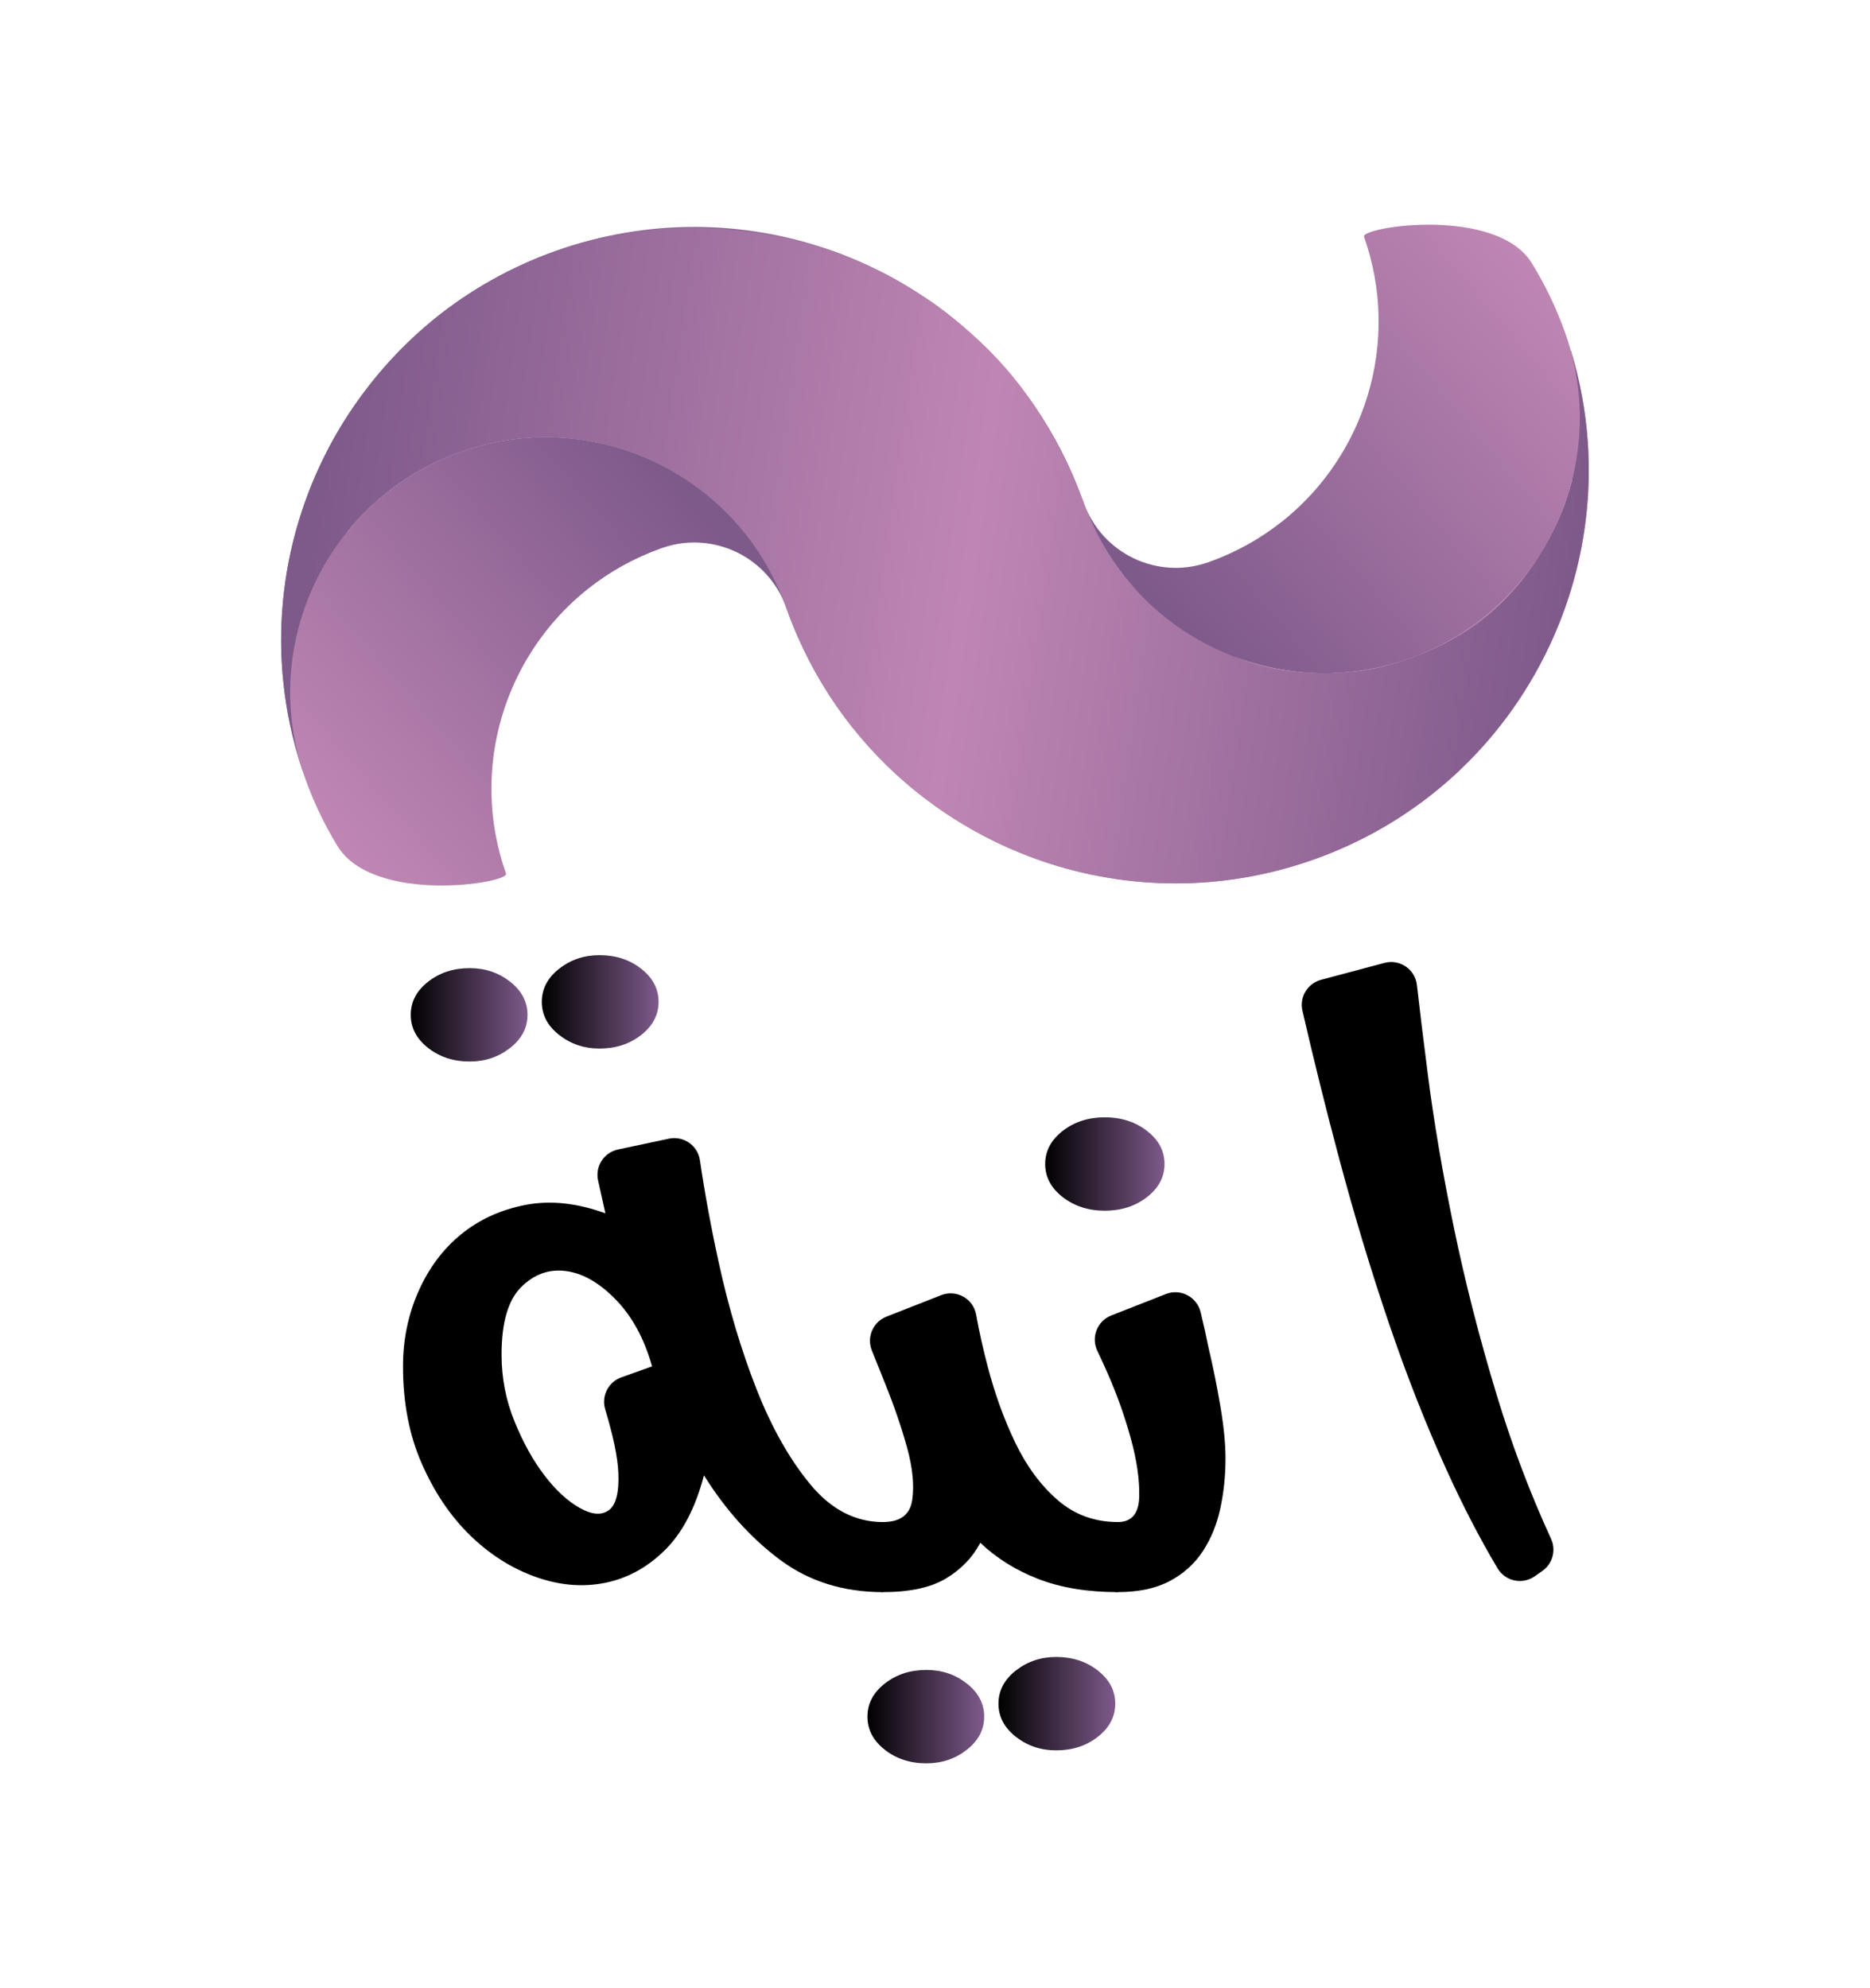
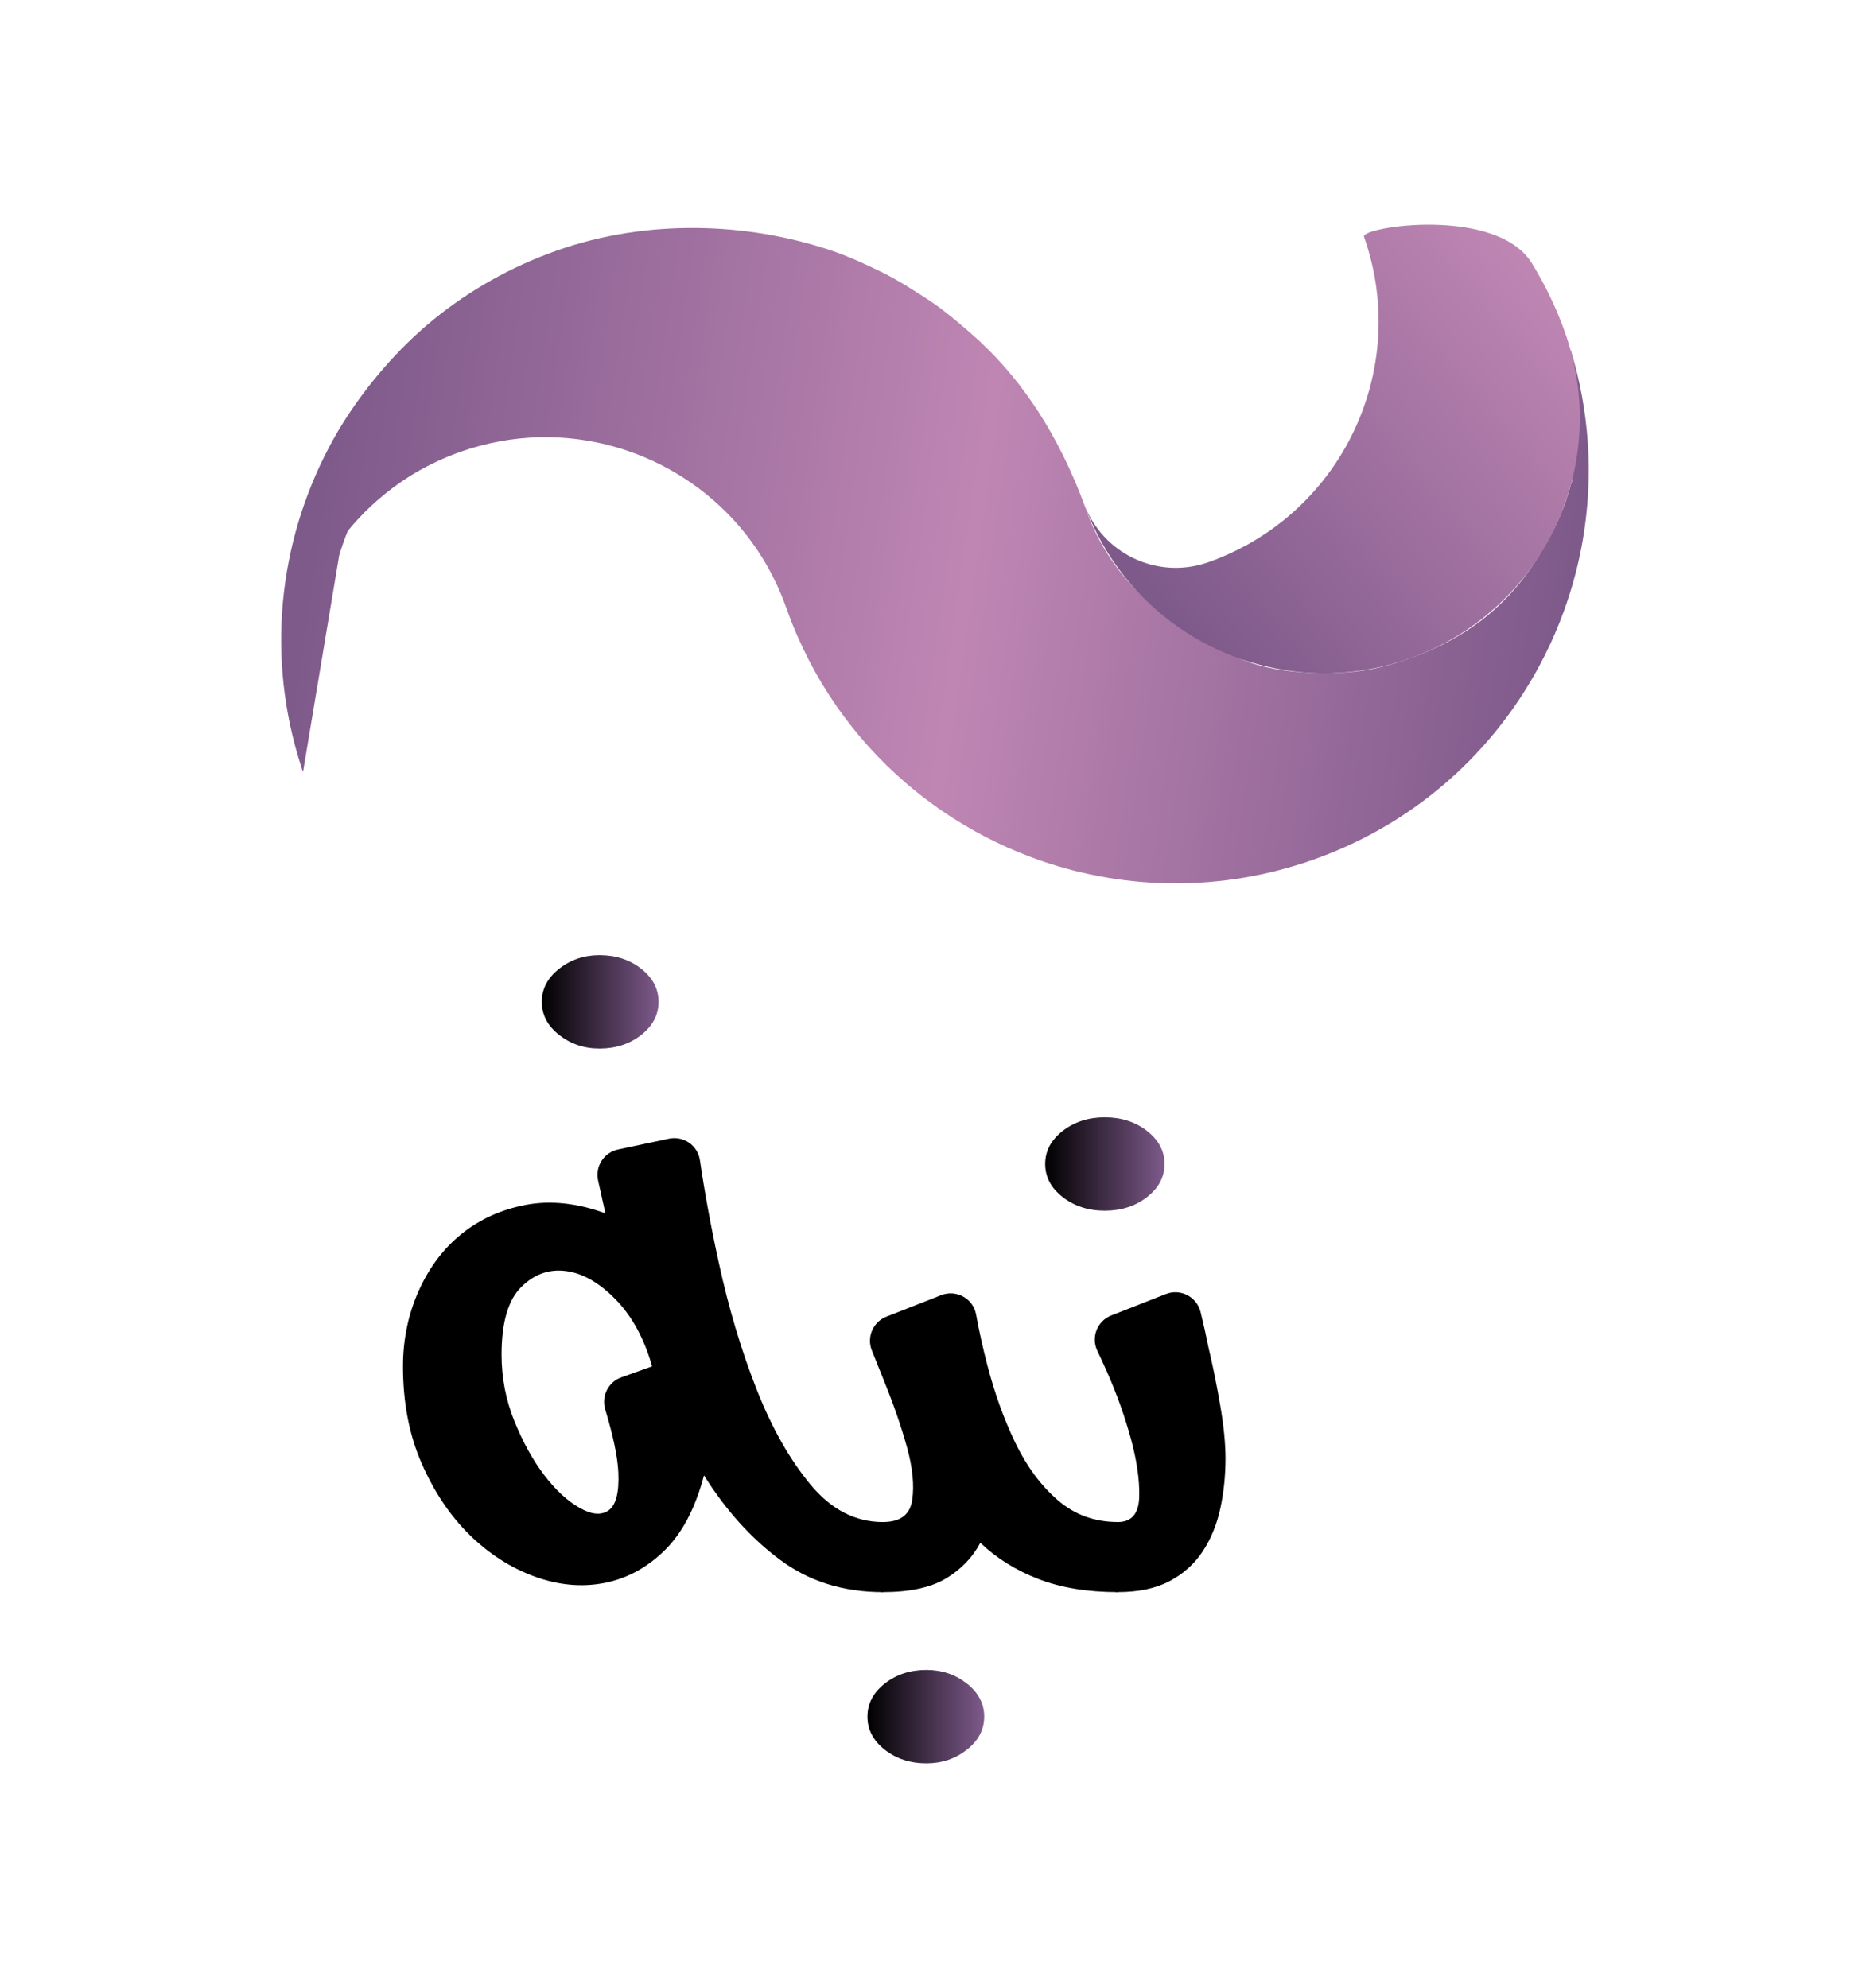
<svg xmlns="http://www.w3.org/2000/svg" version="1.1" id="Layer_1" x="0px" y="0px" viewBox="0 0 1067.9 1135.41" style="enable-background:new 0 0 1067.9 1135.41;" xml:space="preserve">
  <style type="text/css">
	.st0{fill:url(#SVGID_1_);}
	.st1{fill:url(#SVGID_00000164473233356180989820000008004464323308803245_);}
	.st2{fill:url(#SVGID_00000152975492131392941410000009695138009661501569_);}
	.st3{fill:url(#SVGID_00000011734918531787897730000017366838970149395897_);}
	.st4{fill:url(#SVGID_00000163057274093379133990000007449778173829774239_);}
	.st5{fill:url(#SVGID_00000160869287695193767460000012190184311351261878_);}
	.st6{fill:url(#SVGID_00000036963350872104617300000006960201794153649580_);}
	.st7{fill:url(#SVGID_00000073700373977545640600000004649046124853739686_);}
	.st8{fill:url(#SVGID_00000106869400727521083950000005041286388773183112_);}
	.st9{fill:url(#SVGID_00000035499648543044994510000010526038192963133058_);}
</style>
  <g>
    <path d="M462.77,847.79c-11.86-14.33-22.11-32.48-30.75-54.45c-8.64-21.98-15.81-45.94-21.48-71.87   c-4.45-20.3-8.06-39.92-10.84-58.85c-1.24-8.44-9.37-14.07-17.73-12.29l-29.04,6.17c-8.05,1.71-13.17,9.67-11.38,17.71l4.17,18.74   c-16.3-5.93-31.49-7.52-45.56-4.81c-14.08,2.71-26.31,8.27-36.68,16.67c-10.37,8.4-18.52,19.27-24.45,32.59   c-5.93,13.34-8.89,27.67-8.89,42.98c0,20.75,3.57,39.27,10.74,55.57c7.16,16.3,16.3,29.89,27.41,40.75   c11.12,10.87,23.46,18.77,37.05,23.71c13.58,4.94,26.79,6.18,39.63,3.7c12.84-2.46,24.33-8.64,34.45-18.52   c10.12-9.88,17.66-24.19,22.6-42.98c12.35,19.76,26.79,35.82,43.34,48.16c16.54,12.36,36.18,18.53,58.9,18.53v-40.01   C488.45,869.28,474.63,862.12,462.77,847.79z M354.8,786.65c-7.47,2.66-11.48,10.72-9.18,18.31c4.61,15.22,7.11,27.27,7.5,36.15   c0.48,11.37-1.37,18.53-5.56,21.49c-4.2,2.96-9.75,2.47-16.67-1.48c-6.93-3.95-13.59-10.12-20-18.53   c-6.43-8.39-12.11-18.63-17.05-30.74c-4.94-12.1-7.41-24.83-7.41-38.15c0-18.28,3.71-31.12,11.12-38.53   c7.41-7.41,15.92-10.49,25.56-9.26c9.63,1.24,19.14,6.66,28.52,16.3c9.37,9.63,16.3,22.34,20.75,38.15L354.8,786.65z" />
    <linearGradient id="SVGID_1_" gradientUnits="userSpaceOnUse" x1="234.575" y1="579.588" x2="301.255" y2="579.588">
      <stop offset="0" style="stop-color:#000000" />
      <stop offset="1" style="stop-color:#7E5A8B" />
    </linearGradient>
-     <path class="st0" d="M234.57,579.59c0-7.41,3.29-13.71,9.89-18.89c6.6-5.19,14.54-7.78,23.82-7.78c8.79,0,16.47,2.59,23.07,7.78   c6.6,5.19,9.9,11.48,9.9,18.89s-3.3,13.71-9.9,18.89c-6.6,5.19-14.29,7.78-23.07,7.78c-9.28,0-17.23-2.59-23.82-7.78   C237.86,593.29,234.57,587,234.57,579.59z" />
    <linearGradient id="SVGID_00000132772311278061607980000014900853971268209596_" gradientUnits="userSpaceOnUse" x1="309.405" y1="572.179" x2="376.086" y2="572.179">
      <stop offset="0" style="stop-color:#000000" />
      <stop offset="1" style="stop-color:#7E5A8B" />
    </linearGradient>
    <path style="fill:url(#SVGID_00000132772311278061607980000014900853971268209596_);" d="M309.41,572.18   c0-7.41,3.29-13.71,9.89-18.89c6.6-5.19,14.29-7.78,23.08-7.78c9.28,0,17.21,2.59,23.81,7.78c6.6,5.19,9.9,11.48,9.9,18.89   s-3.3,13.71-9.9,18.89c-6.6,5.19-14.53,7.78-23.81,7.78c-8.8,0-16.48-2.59-23.08-7.78C312.69,585.89,309.41,579.59,309.41,572.18z" />
    <path d="M638.36,909.29c-17.3,0-32.36-2.47-45.19-7.41c-12.85-4.93-23.96-11.85-33.34-20.74c-4.45,8.4-11,15.19-19.63,20.37   c-8.65,5.19-20.63,7.78-35.93,7.78c-2.47,0-4.45-2.1-5.93-6.3c-1.48-4.19-2.22-8.76-2.22-13.71c0-4.93,0.63-9.5,1.85-13.71   c1.24-4.19,3.33-6.3,6.3-6.3c9.87,0,15.43-4.19,16.67-12.6c1.23-8.39,0.24-18.39-2.96-30.01c-3.22-11.6-7.41-23.82-12.6-36.67   c-2.75-6.81-5.26-13.07-7.52-18.77c-3.03-7.63,0.72-16.25,8.36-19.25l31.22-12.27c8.65-3.4,18.32,1.9,19.98,11.05   c1.74,9.61,3.91,19.36,6.5,29.24c4.19,16.06,9.5,30.75,15.93,44.08c6.41,13.34,14.45,24.21,24.08,32.6   c9.63,8.4,21.12,12.6,34.45,12.6V909.29z" />
    <linearGradient id="SVGID_00000134224132596827280530000010875199056092078783_" gradientUnits="userSpaceOnUse" x1="495.369" y1="980.411" x2="562.05" y2="980.411">
      <stop offset="0" style="stop-color:#000000" />
      <stop offset="1" style="stop-color:#7E5A8B" />
    </linearGradient>
    <path style="fill:url(#SVGID_00000134224132596827280530000010875199056092078783_);" d="M495.37,980.41   c0-7.41,3.3-13.71,9.89-18.89c6.6-5.19,14.54-7.78,23.82-7.78c8.79,0,16.47,2.59,23.07,7.78c6.6,5.19,9.9,11.48,9.9,18.89   s-3.3,13.71-9.9,18.89c-6.6,5.19-14.29,7.78-23.07,7.78c-9.28,0-17.23-2.59-23.82-7.78C498.67,994.12,495.37,987.82,495.37,980.41z   " />
    <linearGradient id="SVGID_00000065072800693764916240000010522316495854056595_" gradientUnits="userSpaceOnUse" x1="570.199" y1="973.002" x2="636.88" y2="973.002">
      <stop offset="0" style="stop-color:#000000" />
      <stop offset="1" style="stop-color:#7E5A8B" />
    </linearGradient>
-     <path style="fill:url(#SVGID_00000065072800693764916240000010522316495854056595_);" d="M570.2,973c0-7.41,3.29-13.71,9.89-18.89   s14.29-7.78,23.08-7.78c9.28,0,17.21,2.59,23.81,7.78s9.9,11.48,9.9,18.89s-3.3,13.71-9.9,18.89c-6.6,5.19-14.53,7.78-23.81,7.78   c-8.8,0-16.48-2.59-23.08-7.78C573.49,986.71,570.2,980.41,570.2,973z" />
    <linearGradient id="SVGID_00000118366873187478701250000006051376169100312767_" gradientUnits="userSpaceOnUse" x1="596.871" y1="664.791" x2="665.034" y2="664.791">
      <stop offset="0" style="stop-color:#000000" />
      <stop offset="1" style="stop-color:#7E5A8B" />
    </linearGradient>
    <path style="fill:url(#SVGID_00000118366873187478701250000006051376169100312767_);" d="M596.87,664.79   c0-7.41,3.33-13.71,10-18.89c6.67-5.19,14.7-7.78,24.08-7.78c9.38,0,17.41,2.59,24.08,7.78c6.67,5.19,10,11.48,10,18.89   c0,7.41-3.33,13.71-10,18.89c-6.67,5.19-14.7,7.78-24.08,7.78c-9.38,0-17.41-2.59-24.08-7.78   C600.21,678.5,596.87,672.2,596.87,664.79z" />
    <path d="M638.36,869.28c7.9,0,11.97-4.82,12.22-14.45c0.24-9.63-1.37-20.74-4.82-33.34c-3.46-12.6-7.9-25.06-13.34-37.42   c-2.06-4.67-3.97-8.85-5.75-12.54c-3.74-7.77-0.1-17.08,7.93-20.23l31.19-12.25c8.38-3.29,17.7,1.59,19.84,10.33   c1.68,6.87,3.21,13.74,4.59,20.61c2.47,10.37,4.69,21.37,6.67,32.97c1.97,11.61,2.96,21.61,2.96,30.01c0,9.89-1,19.39-2.96,28.52   c-1.98,9.15-5.31,17.3-10,24.45c-4.7,7.17-11,12.85-18.89,17.04c-7.91,4.2-17.78,6.3-29.64,6.3c-2.96,0-5.06-2.1-6.3-6.3   c-1.23-4.19-1.85-8.76-1.85-13.71c0-4.93,0.63-9.5,1.85-13.71C633.3,871.38,635.4,869.28,638.36,869.28z" />
-     <path d="M876.46,900.24c-7.06,4.96-16.85,2.88-21.25-4.53c-10.26-17.25-20.06-36.18-29.4-56.82   c-11.85-26.17-22.85-54.2-32.97-84.09c-10.13-29.88-19.52-61-28.15-93.35c-7.42-27.8-14.4-55.89-20.92-84.25   c-1.78-7.77,2.93-15.54,10.63-17.6l36.22-9.66c8.75-2.33,17.52,3.64,18.54,12.64c1.71,15.07,3.81,32.22,6.28,51.45   c3.45,26.93,8.39,55.94,14.82,87.05c6.41,31.12,14.56,62.98,24.45,95.58c8.65,28.54,18.99,55.94,31.05,82.21   c2.98,6.5,0.91,14.19-4.94,18.3L876.46,900.24z" />
    <g>
      <linearGradient id="SVGID_00000132051709340441343620000000080714362025802118_" gradientUnits="userSpaceOnUse" x1="-249.485" y1="1356.345" x2="-251.34" y2="1354.735" gradientTransform="matrix(0.943 -0.332 0.332 0.943 -41.61 -921.337)">
        <stop offset="0" style="stop-color:#BF86B3" />
        <stop offset="1" style="stop-color:#7E5A8B" />
      </linearGradient>
      <path style="fill:url(#SVGID_00000132051709340441343620000000080714362025802118_);" d="M172.72,439.92    c-0.14-0.45-0.28-0.88-0.42-1.33c0.14,0.45,0.27,0.91,0.46,1.37c0.21,0.73,0.44,1.45,0.69,2.17c-0.25-0.72-0.49-1.46-0.72-2.18    L172.72,439.92z" />
      <linearGradient id="SVGID_00000033330797298716877000000015828657335769878695_" gradientUnits="userSpaceOnUse" x1="398.858" y1="1591.263" x2="-143.519" y2="1120.521" gradientTransform="matrix(0.943 -0.332 0.332 0.943 -41.61 -921.337)">
        <stop offset="0" style="stop-color:#BF86B3" />
        <stop offset="1" style="stop-color:#7E5A8B" />
      </linearGradient>
-       <path style="fill:url(#SVGID_00000033330797298716877000000015828657335769878695_);" d="M895.53,195.21    c0.53,1.65,1.05,3.27,1.54,4.93c5.32,17.37,8.49,34.91,9.69,52.37c0.04,0.76,0.11,1.52,0.15,2.28c0.13,2.14,0.22,4.27,0.27,6.39    c0.36,10.85-0.06,21.65-1.2,32.3c-1.41,13.23-3.93,26.25-7.52,38.95c-1.51,5.33-3.19,10.62-5.07,15.83    c-0.09,0.23-0.15,0.43-0.24,0.66c0,0,0.01,0.02-0.01,0.03c-1.63,4.49-3.38,8.93-5.29,13.29c-1.16,2.69-2.37,5.38-3.66,8    c-26.01,54.55-72.88,99.13-134.37,120.81c-51.88,18.29-105.88,17.35-154.22,0.91c-9.1-3.1-17.98-6.75-26.63-10.91    c-8.54-4.12-16.83-8.76-24.83-13.88c-9.38-6.01-18.37-12.71-26.87-20.02c-29.61-25.51-53.26-58.74-67.51-98.02l-0.1-0.29    c-0.23-0.6-0.46-1.22-0.67-1.82l-0.25-0.71c-5.55-15.47-13.44-29.42-23.13-41.6c-17.55-22.07-41.05-38.35-67.21-47.24    c-16.07-5.46-33.14-8.16-50.48-7.75c-14.91,0.38-30.01,3.07-44.85,8.3c-1.12,0.39-2.25,0.82-3.36,1.23c-2.37,0.89-4.7,1.86-7,2.87    c-0.74,0.31-1.48,0.65-2.21,1c-0.29,0.1-0.54,0.24-0.8,0.36c-0.65,0.3-1.27,0.6-1.89,0.92c-0.65,0.28-1.29,0.61-1.93,0.93    c-1.03,0.51-2.03,1.02-3.04,1.57c-1.92,1.03-3.84,2.08-5.71,3.19c-0.21,0.12-0.39,0.24-0.6,0.36c-0.91,0.55-1.82,1.09-2.71,1.66    c-1.13,0.72-2.25,1.45-3.35,2.18c-0.94,0.61-1.83,1.22-2.73,1.87c-0.77,0.52-1.51,1.06-2.26,1.63c-0.76,0.55-1.49,1.1-2.23,1.66    c-1.07,0.8-2.14,1.63-3.19,2.5c-2.72,2.19-5.36,4.47-7.89,6.83c-1.21,1.13-2.41,2.28-3.58,3.45c-0.06,0.05-0.1,0.08-0.15,0.15    c-1.13,1.13-2.23,2.29-3.33,3.46c-0.18,0.19-0.39,0.39-0.59,0.61c-2.06,2.21-4.04,4.49-5.93,6.84l0.01,0.02    c-0.22,0.23-0.45,0.51-0.65,0.78c-1.03,1.27-2.03,2.57-3.03,3.88c-0.01,0.03-0.04,0.04-0.07,0.08c-1,1.36-1.98,2.73-2.93,4.1    c0,0-0.02,0.01-0.01,0.03c-0.61,0.89-1.25,1.8-1.86,2.71c-0.58,0.91-1.19,1.83-1.77,2.76c-0.58,0.93-1.15,1.86-1.73,2.79    c-0.55,0.95-1.09,1.89-1.64,2.84c-0.24,0.39-0.47,0.79-0.71,1.2c-1.14,2.04-2.24,4.13-3.28,6.23c-0.66,1.34-1.31,2.7-1.94,4.05    c-0.49,1.1-0.98,2.2-1.46,3.33c-0.35,0.78-0.68,1.57-0.98,2.35c-0.41,0.97-0.79,1.96-1.17,2.95c-0.42,1.08-0.82,2.15-1.2,3.23    c-0.66,1.84-1.27,3.66-1.85,5.52c-0.4,1.3-0.79,2.59-1.16,3.9c-0.06,0.2-0.13,0.42-0.16,0.61c-0.39,1.39-0.75,2.78-1.09,4.18    c-0.64,2.59-1.22,5.23-1.72,7.87c-0.13,0.7-0.25,1.42-0.38,2.14c-0.04,0.17-0.05,0.35-0.1,0.51c-0.41,2.53-0.79,5.1-1.07,7.66    c-0.05,0.35-0.09,0.68-0.11,1.04c-0.14,1.31-0.26,2.6-0.36,3.89c-0.04,0.11-0.04,0.24-0.02,0.36c-0.12,1.5-0.23,2.99-0.31,4.48    c-0.01,0.05,0.01,0.1,0,0.15c-0.07,1.45-0.1,2.92-0.11,4.38c-0.04,0.39-0.02,0.79-0.01,1.18c-0.03,0.99-0.01,1.96,0.01,2.94    c0.02,1.98,0.07,3.97,0.19,5.96c0.09,1.6,0.2,3.22,0.35,4.85l0.01,0.02c0.11,1.37,0.24,2.75,0.43,4.14    c0.18,1.65,0.4,3.27,0.65,4.9c0.09,0.6,0.19,1.19,0.3,1.78c0.17,1.12,0.36,2.23,0.6,3.33c0.03,0.22,0.07,0.43,0.1,0.64    c0.24,1.17,0.47,2.32,0.73,3.49c0.13,0.58,0.27,1.19,0.41,1.79c0.31,1.37,0.67,2.75,1.03,4.13c0.31,1.17,0.62,2.34,0.98,3.5    c0.19,0.74,0.41,1.46,0.65,2.21c-20.44-62.77-12.99-128.21,15.7-182.63c1.4-2.65,2.86-5.28,4.35-7.89c0.57-1.01,1.18-2,1.78-3.01    c0.07-0.1,0.11-0.19,0.17-0.29c0.28-0.48,0.57-0.95,0.85-1.43c12.78-21.03,28.85-40.14,47.85-56.43c1.62-1.4,3.24-2.78,4.88-4.11    c20.45-16.6,44.04-30.04,70.31-39.3c51.9-18.29,105.9-17.36,154.23-0.89c0.89,0.31,1.8,0.62,2.7,0.96c3.51,1.2,7,2.53,10.44,3.96    c1.43,0.57,2.85,1.18,4.28,1.81c3.09,1.3,6.17,2.7,9.21,4.19c1.09,0.52,2.15,1.05,3.17,1.59c3.21,1.56,6.33,3.22,9.46,4.96    c1.57,0.88,3.12,1.79,4.68,2.72c2.56,1.48,5.06,3.01,7.52,4.58c1.52,0.97,3,1.96,4.49,2.97c0.17,0.12,0.33,0.21,0.49,0.33    c0.68,0.44,1.36,0.88,2,1.33c0.06,0.03,0.12,0.06,0.14,0.1c3.4,2.37,6.74,4.81,10.01,7.32c1.01,0.8,2.01,1.58,3,2.38    c0.39,0.32,0.77,0.63,1.16,0.95c1.89,1.52,3.75,3.08,5.59,4.66c1.19,1.04,2.4,2.09,3.58,3.16c0.07,0.05,0.14,0.13,0.21,0.18    c13.2,11.87,25.15,25.32,35.52,40.2c0.31,0.44,0.62,0.91,0.93,1.35c11.05,16.1,20.28,33.87,27.24,53.06l0.02,0.04    c0.09,0.25,0.17,0.47,0.27,0.68l0.76,2.14c5.55,15.47,13.44,29.42,23.13,41.6c1.58,1.98,3.18,3.9,4.87,5.77    c16.92,19.15,38.51,33.37,62.35,41.49c12.04,4.09,24.64,6.64,37.52,7.47c0.74,0.04,1.48,0.06,2.22,0.1    c3.56,0.2,7.14,0.24,10.75,0.15c0.7-0.02,1.39-0.04,2.1-0.09c0.2,0,0.38,0.02,0.58,0c0.05,0.01,0.07,0,0.12-0.02    c13.06-0.58,26.24-2.94,39.23-7.22c0.92-0.3,1.86-0.63,2.8-0.96c0.98-0.35,1.97-0.69,2.92-1.05    c28.07-10.57,51.06-28.95,67.31-51.76c0.08-0.13,0.17-0.24,0.25-0.36c0.51-0.76,1.03-1.49,1.54-2.25    c5.04-7.43,9.4-15.29,12.99-23.52c0.56-1.25,1.09-2.47,1.57-3.67c0.14-0.32,0.26-0.62,0.36-0.9c1.24-3.1,2.37-6.24,3.43-9.45    l1.03-3.43l0.01-0.03c0.17-0.59,0.33-1.2,0.52-1.81c0.04-0.11,0.07-0.23,0.08-0.33c0.08-0.35,0.17-0.66,0.25-0.87    c0.27-1.02,0.53-2.05,0.78-3.06c0.07-0.23,0.13-0.42,0.18-0.64c5.68-23.3,5.68-48.22-1.01-72.69    C896.56,198.62,896.06,196.91,895.53,195.21z" />
      <linearGradient id="SVGID_00000090272146632526745570000004074511741885792909_" gradientUnits="userSpaceOnUse" x1="449.658" y1="1529.396" x2="-181.809" y2="1198.898" gradientTransform="matrix(0.943 -0.332 0.332 0.943 -41.61 -921.337)">
        <stop offset="0" style="stop-color:#7E5A8B" />
        <stop offset="0.477" style="stop-color:#BF86B3" />
        <stop offset="1" style="stop-color:#7E5A8B" />
      </linearGradient>
      <path style="fill:url(#SVGID_00000090272146632526745570000004074511741885792909_);" d="M897.03,200.31    c-2.34,7.25,2.4,59.81,0.83,73.33c-0.15,1.36-0.36,2.31-0.67,2.8c-0.03,0.06-0.07,0.15-0.11,0.26c-0.08,0.2-0.17,0.51-0.25,0.87    c-0.01,0.1-0.05,0.22-0.08,0.33c-0.18,0.77-0.35,1.58-0.52,1.81l-0.01,0.03l-1.03,3.43c-1.28,4.34-1.87,5.66-3.43,9.45    c-0.1,0.29-0.22,0.58-0.36,0.9c-0.48,1.2-1.01,2.41-1.57,3.67c-3.9,8.61-9.53,18.35-14.53,25.77c-0.08,0.13-0.17,0.24-0.25,0.36    c-16.32,24.04-38.29,40.95-67.31,51.76c-0.95,0.36-1.94,0.71-2.92,1.05c-0.94,0.33-1.88,0.66-2.8,0.96    c-13.56,4.58-25.31,6.86-39.23,7.22c-0.04,0.02-0.07,0.02-0.12,0.02c-0.19,0.02-0.37,0.01-0.58,0c-4.16,0.11-8.48,0.1-12.86-0.06    c-0.74-0.04-1.48-0.06-2.22-0.1c-13.05-0.68-26.43-2.74-37.52-7.47c-24.21-10.33-43.16-21.26-62.35-41.49    c-0.16-0.17-0.32-0.34-0.48-0.51c-10.68-11.33-20.16-26.27-25.72-41.75l-0.76-2.14c-0.1-0.22-0.18-0.44-0.27-0.68l-0.02-0.04    c-7.58-20.86-17.24-40.51-29.05-58.18c-0.31-0.44-0.62-0.91-0.93-1.35c-10.22-15.03-22.06-28.59-35.52-40.2    c-0.07-0.05-0.14-0.12-0.21-0.18c-3.11-2.7-6.11-5.3-9.16-7.82c-0.39-0.32-0.78-0.63-1.16-0.95c-0.99-0.81-1.99-1.58-3-2.38    c-3.19-2.57-6.48-5-10.02-7.32c-0.02-0.04-0.08-0.07-0.14-0.1c-0.64-0.45-1.32-0.89-2-1.33c-0.17-0.12-0.33-0.21-0.49-0.33    c-3.86-2.46-7.92-5.07-12-7.55c-1.56-0.93-3.11-1.84-4.68-2.72c-2.75-1.59-5.52-3.05-8.25-4.38c-0.39-0.19-0.82-0.39-1.21-0.58    c-3.97-1.92-8.16-3.91-12.39-5.78c-1.43-0.63-2.85-1.23-4.28-1.81c-3.25-1.39-6.5-2.63-9.67-3.7c-0.26-0.09-0.51-0.17-0.77-0.26    c-48.17-16.23-105.3-18.27-156.93-0.07c-26.27,9.26-49.87,22.7-70.31,39.3c-1.64,1.33-3.27,2.71-4.88,4.11    c-19.04,16.46-35.94,36.91-48.7,57.86c-0.07,0.1-0.11,0.19-0.17,0.29c-0.6,1.01-1.2,2.01-1.78,3.01    c-1.49,2.61-2.95,5.23-4.35,7.89c-28.69,54.42-36.14,119.86-15.7,182.63c0.02,0.14,0.07,0.28,0.12,0.41    c0.1,0.34,0.21,0.66,0.32,0.97c0.02,0.12,0.06,0.25,0.1,0.37l0.01,0.02c0.01,0.02,0.03,0.01,0.03,0.01    c0.12,0.21,0.24,0.39,0.38,0.57l20.58-123.25c-0.01-0.02-0.01-0.02,0.01-0.03c1.39-4.74,3.02-9.4,4.88-13.95l-0.01-0.02    c1.89-2.35,3.87-4.63,5.93-6.84c0.2-0.22,0.4-0.42,0.59-0.61c1.1-1.17,2.19-2.33,3.33-3.46c0.05-0.07,0.09-0.11,0.15-0.15    c1.17-1.17,2.37-2.32,3.58-3.45c2.54-2.35,5.17-4.64,7.89-6.83c1.05-0.87,2.11-1.7,3.19-2.5c0.73-0.56,1.46-1.12,2.23-1.66    c0.75-0.57,1.49-1.1,2.26-1.63c0.9-0.64,1.79-1.26,2.73-1.87c1.1-0.74,2.22-1.46,3.35-2.18c0.88-0.56,1.79-1.11,2.71-1.66    c0.21-0.12,0.39-0.24,0.6-0.36c1.87-1.11,3.78-2.16,5.71-3.19c1.01-0.56,2.01-1.06,3.04-1.57c0.64-0.33,1.28-0.65,1.93-0.93    c0.62-0.32,1.24-0.61,1.89-0.92c0.26-0.12,0.51-0.26,0.8-0.36c0.73-0.36,1.46-0.69,2.21-1c2.31-1.01,4.63-1.98,7-2.87    c1.11-0.42,2.24-0.84,3.36-1.23c14.83-5.23,29.94-7.92,44.85-8.3c17.34-0.41,34.41,2.29,50.48,7.75    c26.16,8.89,49.66,25.17,67.21,47.24c9.69,12.18,17.57,26.13,23.13,41.6l0.25,0.71c0.21,0.6,0.43,1.23,0.67,1.82l0.1,0.29    c14.25,39.28,37.89,72.52,67.51,98.02c8.5,7.3,17.49,14,26.87,20.02c8.01,5.11,16.3,9.75,24.83,13.88    c8.65,4.16,17.52,7.81,26.63,10.91c48.34,16.44,102.35,17.37,154.22-0.91c61.48-21.67,108.36-66.25,134.37-120.81    c1.29-2.61,2.5-5.3,3.66-8c1.9-4.36,3.66-8.8,5.29-13.29c0.02-0.01,0.01-0.03,0.01-0.03c0.09-0.23,0.15-0.43,0.24-0.66    c1.88-5.21,3.56-10.5,5.07-15.83c3.59-12.69,6.11-25.71,7.52-38.95c1.14-10.65,1.56-21.45,1.2-32.3    c-0.04-2.12-0.14-4.25-0.27-6.39c-0.04-0.76-0.11-1.52-0.15-2.28c-1.21-17.46-4.38-35-9.69-52.37    C897.06,200.18,897.05,200.23,897.03,200.31z" />
      <linearGradient id="SVGID_00000012464787426265514410000017798673309213758382_" gradientUnits="userSpaceOnUse" x1="-253.421" y1="1374.275" x2="3.254" y2="1272.059" gradientTransform="matrix(0.943 -0.332 0.332 0.943 -41.61 -921.337)">
        <stop offset="0" style="stop-color:#BF86B3" />
        <stop offset="1" style="stop-color:#7E5A8B" />
      </linearGradient>
-       <path style="fill:url(#SVGID_00000012464787426265514410000017798673309213758382_);" d="M448.73,346.3    c-10.4-28.31-41.47-43.18-70.04-33.53l-1.43,0.5c-15.45,5.55-29.42,13.44-41.6,23.13c-26.58,21.15-44.73,50.88-51.78,83.56    c-2.39,11.11-3.49,22.58-3.21,34.14c0.38,14.91,3.07,30.01,8.3,44.85c1.94,5.5-75.79,17.77-96.27-15.8    c-7.32-11.99-13.69-25.16-18.65-39.22c-0.24-0.67-0.39-1.12-0.61-1.8c-0.25-0.72-0.49-1.46-0.72-2.18l-0.01-0.02    c-0.14-0.45-0.28-0.88-0.42-1.33c-0.05-0.13-0.09-0.27-0.12-0.41c-0.23-0.72-0.44-1.48-0.65-2.21c-0.36-1.16-0.67-2.33-0.98-3.5    c-0.36-1.38-0.72-2.76-1.03-4.13c-0.14-0.6-0.28-1.21-0.41-1.79c-0.26-1.16-0.49-2.31-0.73-3.49c-0.03-0.22-0.07-0.43-0.1-0.64    c-0.24-1.1-0.43-2.21-0.6-3.33c-0.11-0.59-0.22-1.18-0.3-1.78c-0.25-1.62-0.47-3.25-0.65-4.9c-0.19-1.39-0.32-2.77-0.43-4.14    l-0.01-0.02c-0.15-1.63-0.27-3.25-0.35-4.85c-0.12-1.99-0.17-3.98-0.19-5.96c-0.02-0.97-0.03-1.95-0.01-2.94    c-0.01-0.4-0.03-0.79,0.01-1.18c0.01-1.46,0.05-2.93,0.11-4.38c0.01-0.05-0.01-0.1,0-0.15c0.08-1.48,0.18-2.98,0.31-4.48    c-0.02-0.12-0.01-0.25,0.02-0.36c0.1-1.29,0.22-2.59,0.36-3.89c0.02-0.36,0.06-0.7,0.11-1.04c0.28-2.56,0.65-5.13,1.07-7.66    c0.04-0.17,0.05-0.35,0.1-0.51c0.12-0.72,0.25-1.44,0.38-2.14c0.5-2.64,1.08-5.28,1.72-7.87c0.34-1.4,0.7-2.78,1.09-4.18    c0.03-0.19,0.11-0.41,0.16-0.61c0.37-1.31,0.76-2.61,1.16-3.9c0.57-1.86,1.19-3.68,1.85-5.52c0.37-1.09,0.77-2.16,1.2-3.23    c0.38-0.99,0.76-1.98,1.17-2.95c0.3-0.78,0.62-1.58,0.98-2.35c0.48-1.12,0.97-2.23,1.46-3.33c0.63-1.35,1.28-2.71,1.94-4.05    c1.04-2.1,2.14-4.19,3.28-6.23c0.75-1.37,1.53-2.7,2.34-4.04c0.58-0.93,1.15-1.86,1.73-2.79c0.58-0.93,1.18-1.85,1.77-2.76    c0.6-0.94,1.23-1.84,1.87-2.74c0.95-1.36,1.92-2.74,2.93-4.1c0.04-0.04,0.06-0.05,0.07-0.08c1-1.31,1.99-2.61,3.03-3.88    c0.21-0.27,0.43-0.55,0.65-0.78l-0.01-0.02c1.89-2.35,3.87-4.63,5.93-6.84c0.2-0.22,0.4-0.42,0.59-0.61    c1.1-1.17,2.19-2.33,3.33-3.46c0.05-0.07,0.09-0.11,0.15-0.15c1.17-1.17,2.37-2.32,3.58-3.45c2.53-2.37,5.16-4.66,7.89-6.83    c1.05-0.87,2.11-1.7,3.19-2.5c0.73-0.56,1.46-1.12,2.23-1.66c0.75-0.57,1.49-1.1,2.26-1.63c0.9-0.64,1.79-1.26,2.73-1.87    c1.1-0.74,2.22-1.46,3.35-2.18c0.88-0.56,1.79-1.11,2.71-1.66c0.21-0.12,0.39-0.24,0.6-0.36c1.87-1.11,3.78-2.16,5.71-3.19    c1.02-0.53,2.01-1.06,3.04-1.57c0.64-0.33,1.28-0.65,1.93-0.93c0.62-0.32,1.24-0.61,1.89-0.92c0.26-0.12,0.51-0.26,0.8-0.36    c0.73-0.36,1.46-0.69,2.21-1c2.31-1.01,4.63-1.98,7-2.87c1.11-0.42,2.24-0.84,3.36-1.23c14.83-5.23,29.94-7.92,44.85-8.3    c17.34-0.41,34.41,2.29,50.48,7.75c26.16,8.89,49.66,25.17,67.21,47.24C435.3,316.88,443.18,330.83,448.73,346.3z" />
      <linearGradient id="SVGID_00000080181977604609837250000013153819543379348406_" gradientUnits="userSpaceOnUse" x1="520.479" y1="1344.091" x2="252.446" y2="1446.307" gradientTransform="matrix(0.943 -0.332 0.332 0.943 -41.61 -921.337)">
        <stop offset="0" style="stop-color:#BF86B3" />
        <stop offset="1" style="stop-color:#7E5A8B" />
      </linearGradient>
      <path style="fill:url(#SVGID_00000080181977604609837250000013153819543379348406_);" d="M893.86,190.21    c0.24,0.68,0.38,1.11,0.61,1.78c25.53,75.44-14.3,157.6-89.63,184.15c-14.82,5.23-29.93,7.92-44.84,8.29    c-17.34,0.43-34.42-2.27-50.48-7.73c-26.18-8.91-49.66-25.17-67.22-47.24c-9.7-12.19-17.59-26.14-23.13-41.62    c10.4,28.3,41.48,43.18,70.06,33.54l1.43-0.5c15.47-5.54,29.42-13.43,41.61-23.13c26.78-21.3,45-51.33,51.92-84.29    c2.28-10.89,3.33-22.09,3.05-33.41c-0.37-14.91-3.06-30.02-8.29-44.84c-1.98-5.62,75.73-17.72,95.93,15.24    C882.32,162.59,888.83,175.94,893.86,190.21z" />
    </g>
  </g>
</svg>